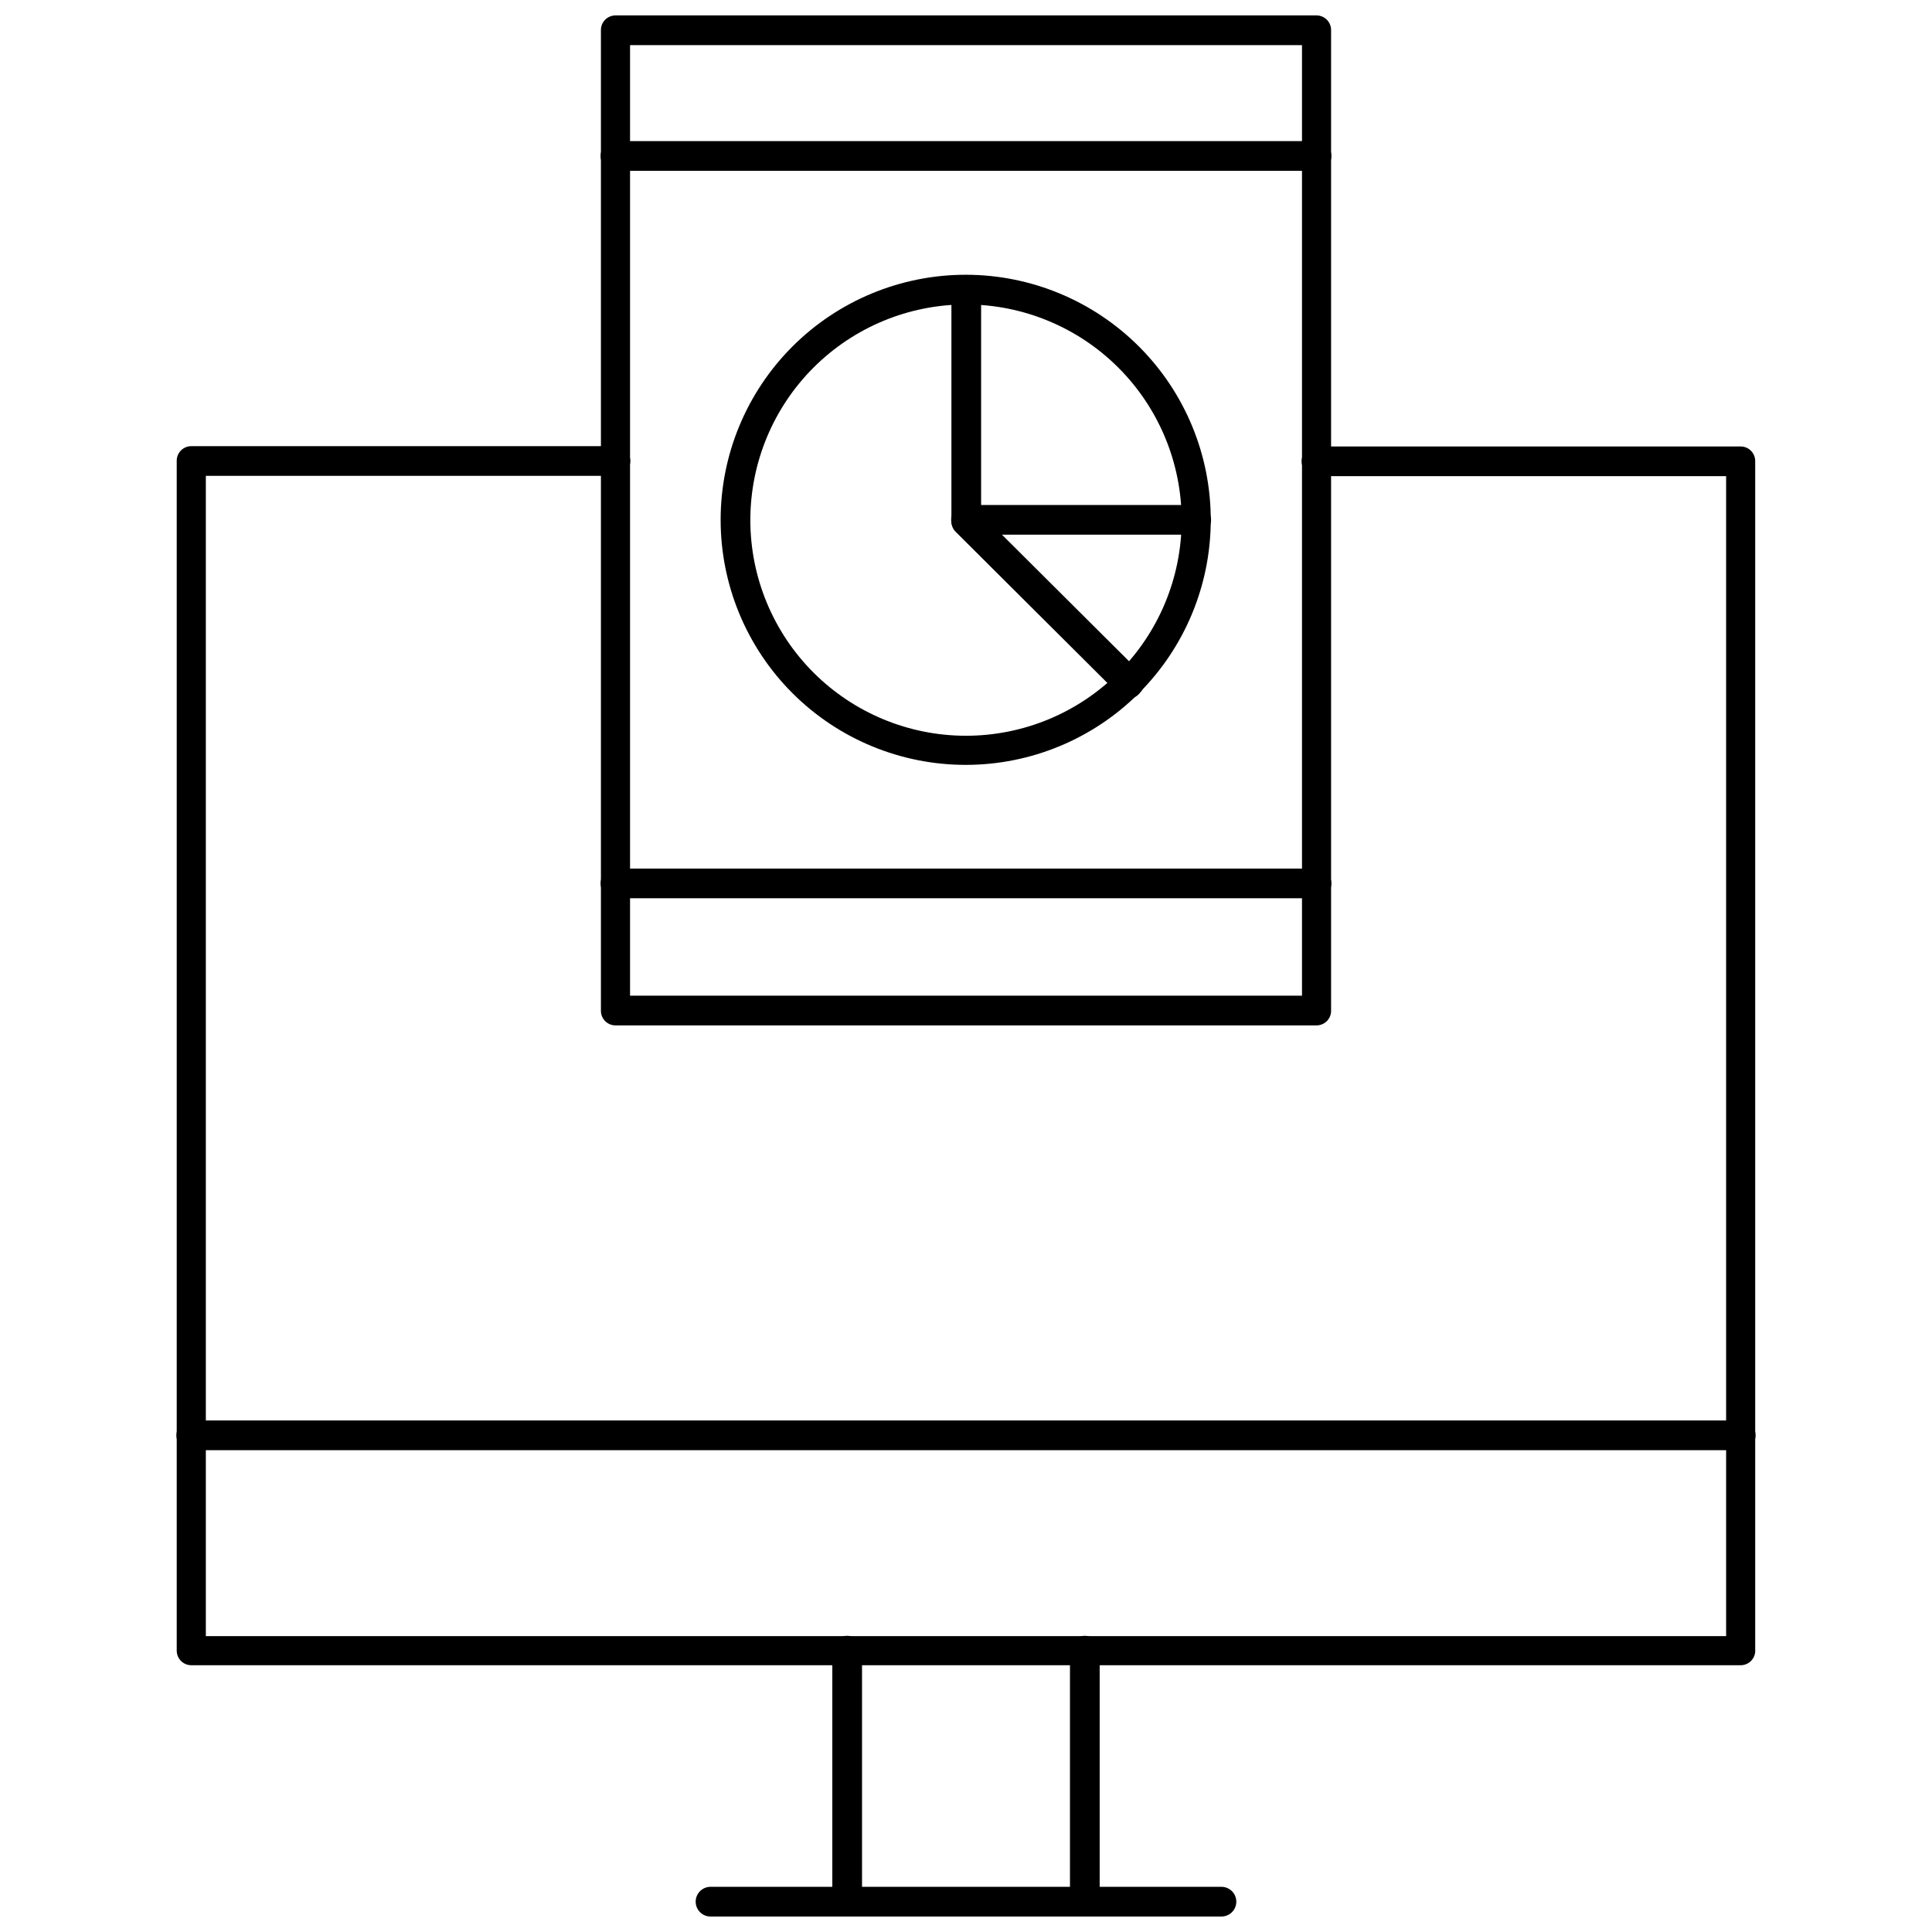
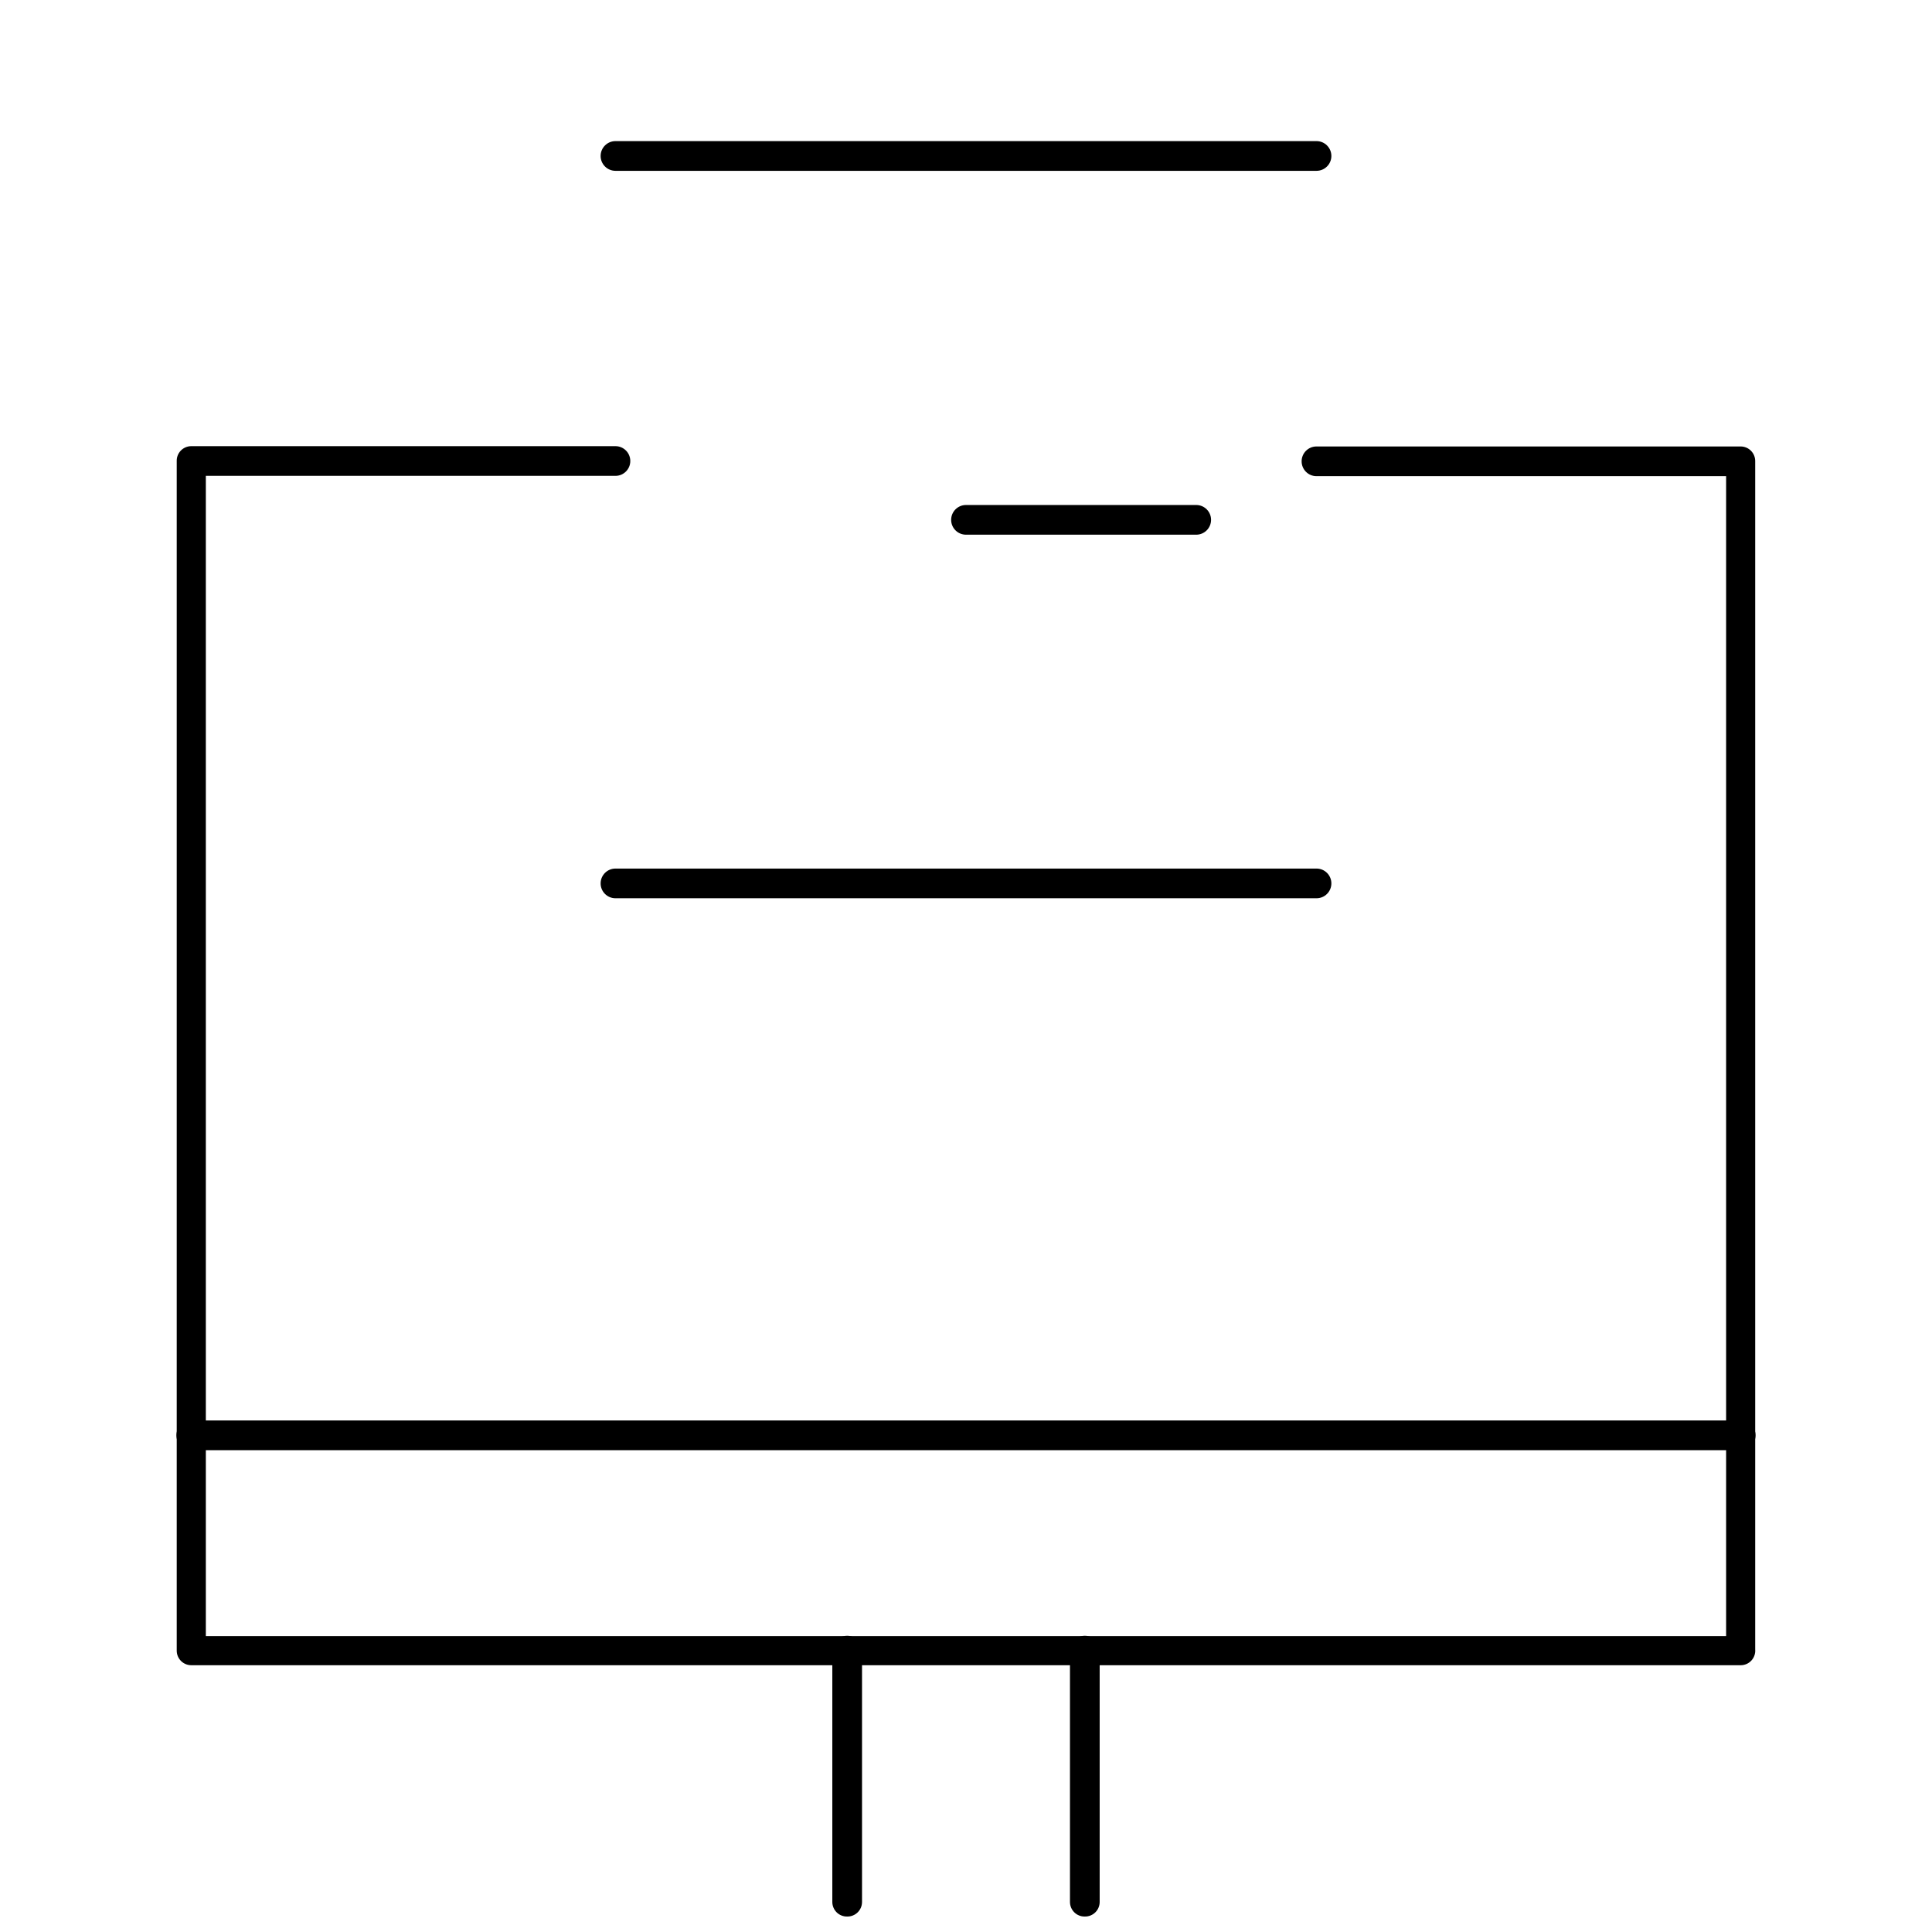
<svg xmlns="http://www.w3.org/2000/svg" width="800px" height="800px" version="1.1" viewBox="144 144 512 512">
  <defs>
    <clipPath id="d">
      <path d="m364 577h9v74.902h-9z" />
    </clipPath>
    <clipPath id="c">
      <path d="m427 577h9v74.902h-9z" />
    </clipPath>
    <clipPath id="b">
-       <path d="m328 644h144v7.902h-144z" />
-     </clipPath>
+       </clipPath>
    <clipPath id="a">
      <path d="m303 148.09h194v267.91h-194z" />
    </clipPath>
  </defs>
  <path d="m605.3 585.3h-410.61c-2.129 0-3.856-1.727-3.856-3.856v-315.27c-0.023-1.039 0.375-2.039 1.102-2.781 0.727-0.738 1.719-1.156 2.754-1.156h112.41c2.172 0 3.934 1.762 3.934 3.938 0 2.172-1.762 3.934-3.934 3.934h-108.55v307.48h402.89v-307.4h-108.56c-2.172 0-3.934-1.762-3.934-3.934 0-2.176 1.762-3.938 3.934-3.938h112.41c1.035 0 2.031 0.418 2.754 1.156 0.727 0.742 1.125 1.742 1.102 2.781v314.88-0.004c0.09 1.078-0.277 2.141-1.012 2.934-0.73 0.793-1.762 1.242-2.844 1.238z" />
  <g clip-path="url(#d)">
    <path d="m368.51 651.9c-1.039 0.023-2.039-0.375-2.781-1.102-0.738-0.727-1.156-1.719-1.156-2.754v-66.598c0-2.176 1.762-3.938 3.938-3.938 2.172 0 3.934 1.762 3.934 3.938v66.598c0 1.035-0.414 2.027-1.156 2.754-0.742 0.727-1.742 1.125-2.777 1.102z" />
  </g>
  <g clip-path="url(#c)">
    <path d="m431.49 651.9c-1.039 0.023-2.039-0.375-2.781-1.102-0.738-0.727-1.156-1.719-1.156-2.754v-66.598c0-2.176 1.762-3.938 3.938-3.938 2.172 0 3.934 1.762 3.934 3.938v66.598c0 1.035-0.418 2.027-1.156 2.754-0.742 0.727-1.742 1.125-2.777 1.102z" />
  </g>
  <g clip-path="url(#b)">
    <path d="m467.7 651.9h-135.4c-2.176 0-3.938-1.762-3.938-3.934 0-2.176 1.762-3.938 3.938-3.938h135.4c2.172 0 3.934 1.762 3.934 3.938 0 2.172-1.762 3.934-3.934 3.934z" />
  </g>
  <path d="m605.3 528.31h-410.61c-2.172 0-3.934-1.762-3.934-3.938 0-2.172 1.762-3.934 3.934-3.934h410.61c2.176 0 3.938 1.762 3.938 3.934 0 2.176-1.762 3.938-3.938 3.938z" />
  <g clip-path="url(#a)">
-     <path d="m492.89 415.74h-185.78c-2.133 0-3.859-1.727-3.859-3.856v-259.94c0-2.129 1.727-3.856 3.859-3.856h185.78c2.133 0 3.859 1.727 3.859 3.856v259.78c0.043 1.051-0.344 2.074-1.074 2.832-0.727 0.758-1.734 1.184-2.785 1.184zm-181.92-7.871h178.07v-251.91h-178.07z" />
-   </g>
+     </g>
  <path d="m492.89 189.27h-185.78c-2.176 0-3.938-1.762-3.938-3.938 0-2.172 1.762-3.938 3.938-3.938h185.78c2.176 0 3.938 1.766 3.938 3.938 0 2.176-1.762 3.938-3.938 3.938z" />
  <path d="m492.89 382.05h-185.78c-2.176 0-3.938-1.762-3.938-3.938 0-2.172 1.762-3.934 3.938-3.934h185.78c2.176 0 3.938 1.762 3.938 3.934 0 2.176-1.762 3.938-3.938 3.938z" />
-   <path d="m400 346.7c-17.238 0.023-33.777-6.809-45.977-18.992-12.195-12.184-19.047-28.711-19.047-45.949s6.852-33.77 19.051-45.953c12.195-12.18 28.734-19.012 45.973-18.992 17.238 0.02 33.758 6.894 45.926 19.105s18.98 28.758 18.938 45.996c-0.039 17.184-6.891 33.648-19.047 45.793-12.16 12.145-28.633 18.973-45.816 18.992zm0-122.02c-15.156 0-29.688 6.019-40.402 16.73-10.719 10.711-16.742 25.242-16.75 40.395-0.008 15.152 6.004 29.688 16.711 40.41 10.707 10.723 25.234 16.754 40.387 16.77 15.152 0.012 29.691-5.992 40.418-16.695 10.727-10.703 16.766-25.227 16.785-40.379 0-15.164-6.019-29.711-16.734-40.441-10.715-10.727-25.25-16.766-40.414-16.789z" />
-   <path d="m443.21 329.15c-1.039-0.004-2.031-0.43-2.754-1.18l-43.219-43.059c-0.707-0.711-1.102-1.676-1.102-2.676v-61.402c0-2.176 1.762-3.938 3.938-3.938 2.172 0 3.934 1.762 3.934 3.938v59.355l42.117 41.957c1.492 1.504 1.492 3.926 0 5.43-0.691 0.93-1.758 1.504-2.914 1.574z" />
  <path d="m461.01 285.7h-61.008c-2.176 0-3.938-1.762-3.938-3.934 0-2.176 1.762-3.938 3.938-3.938h61.008c2.172 0 3.934 1.762 3.934 3.938 0 2.172-1.762 3.934-3.934 3.934z" />
</svg>